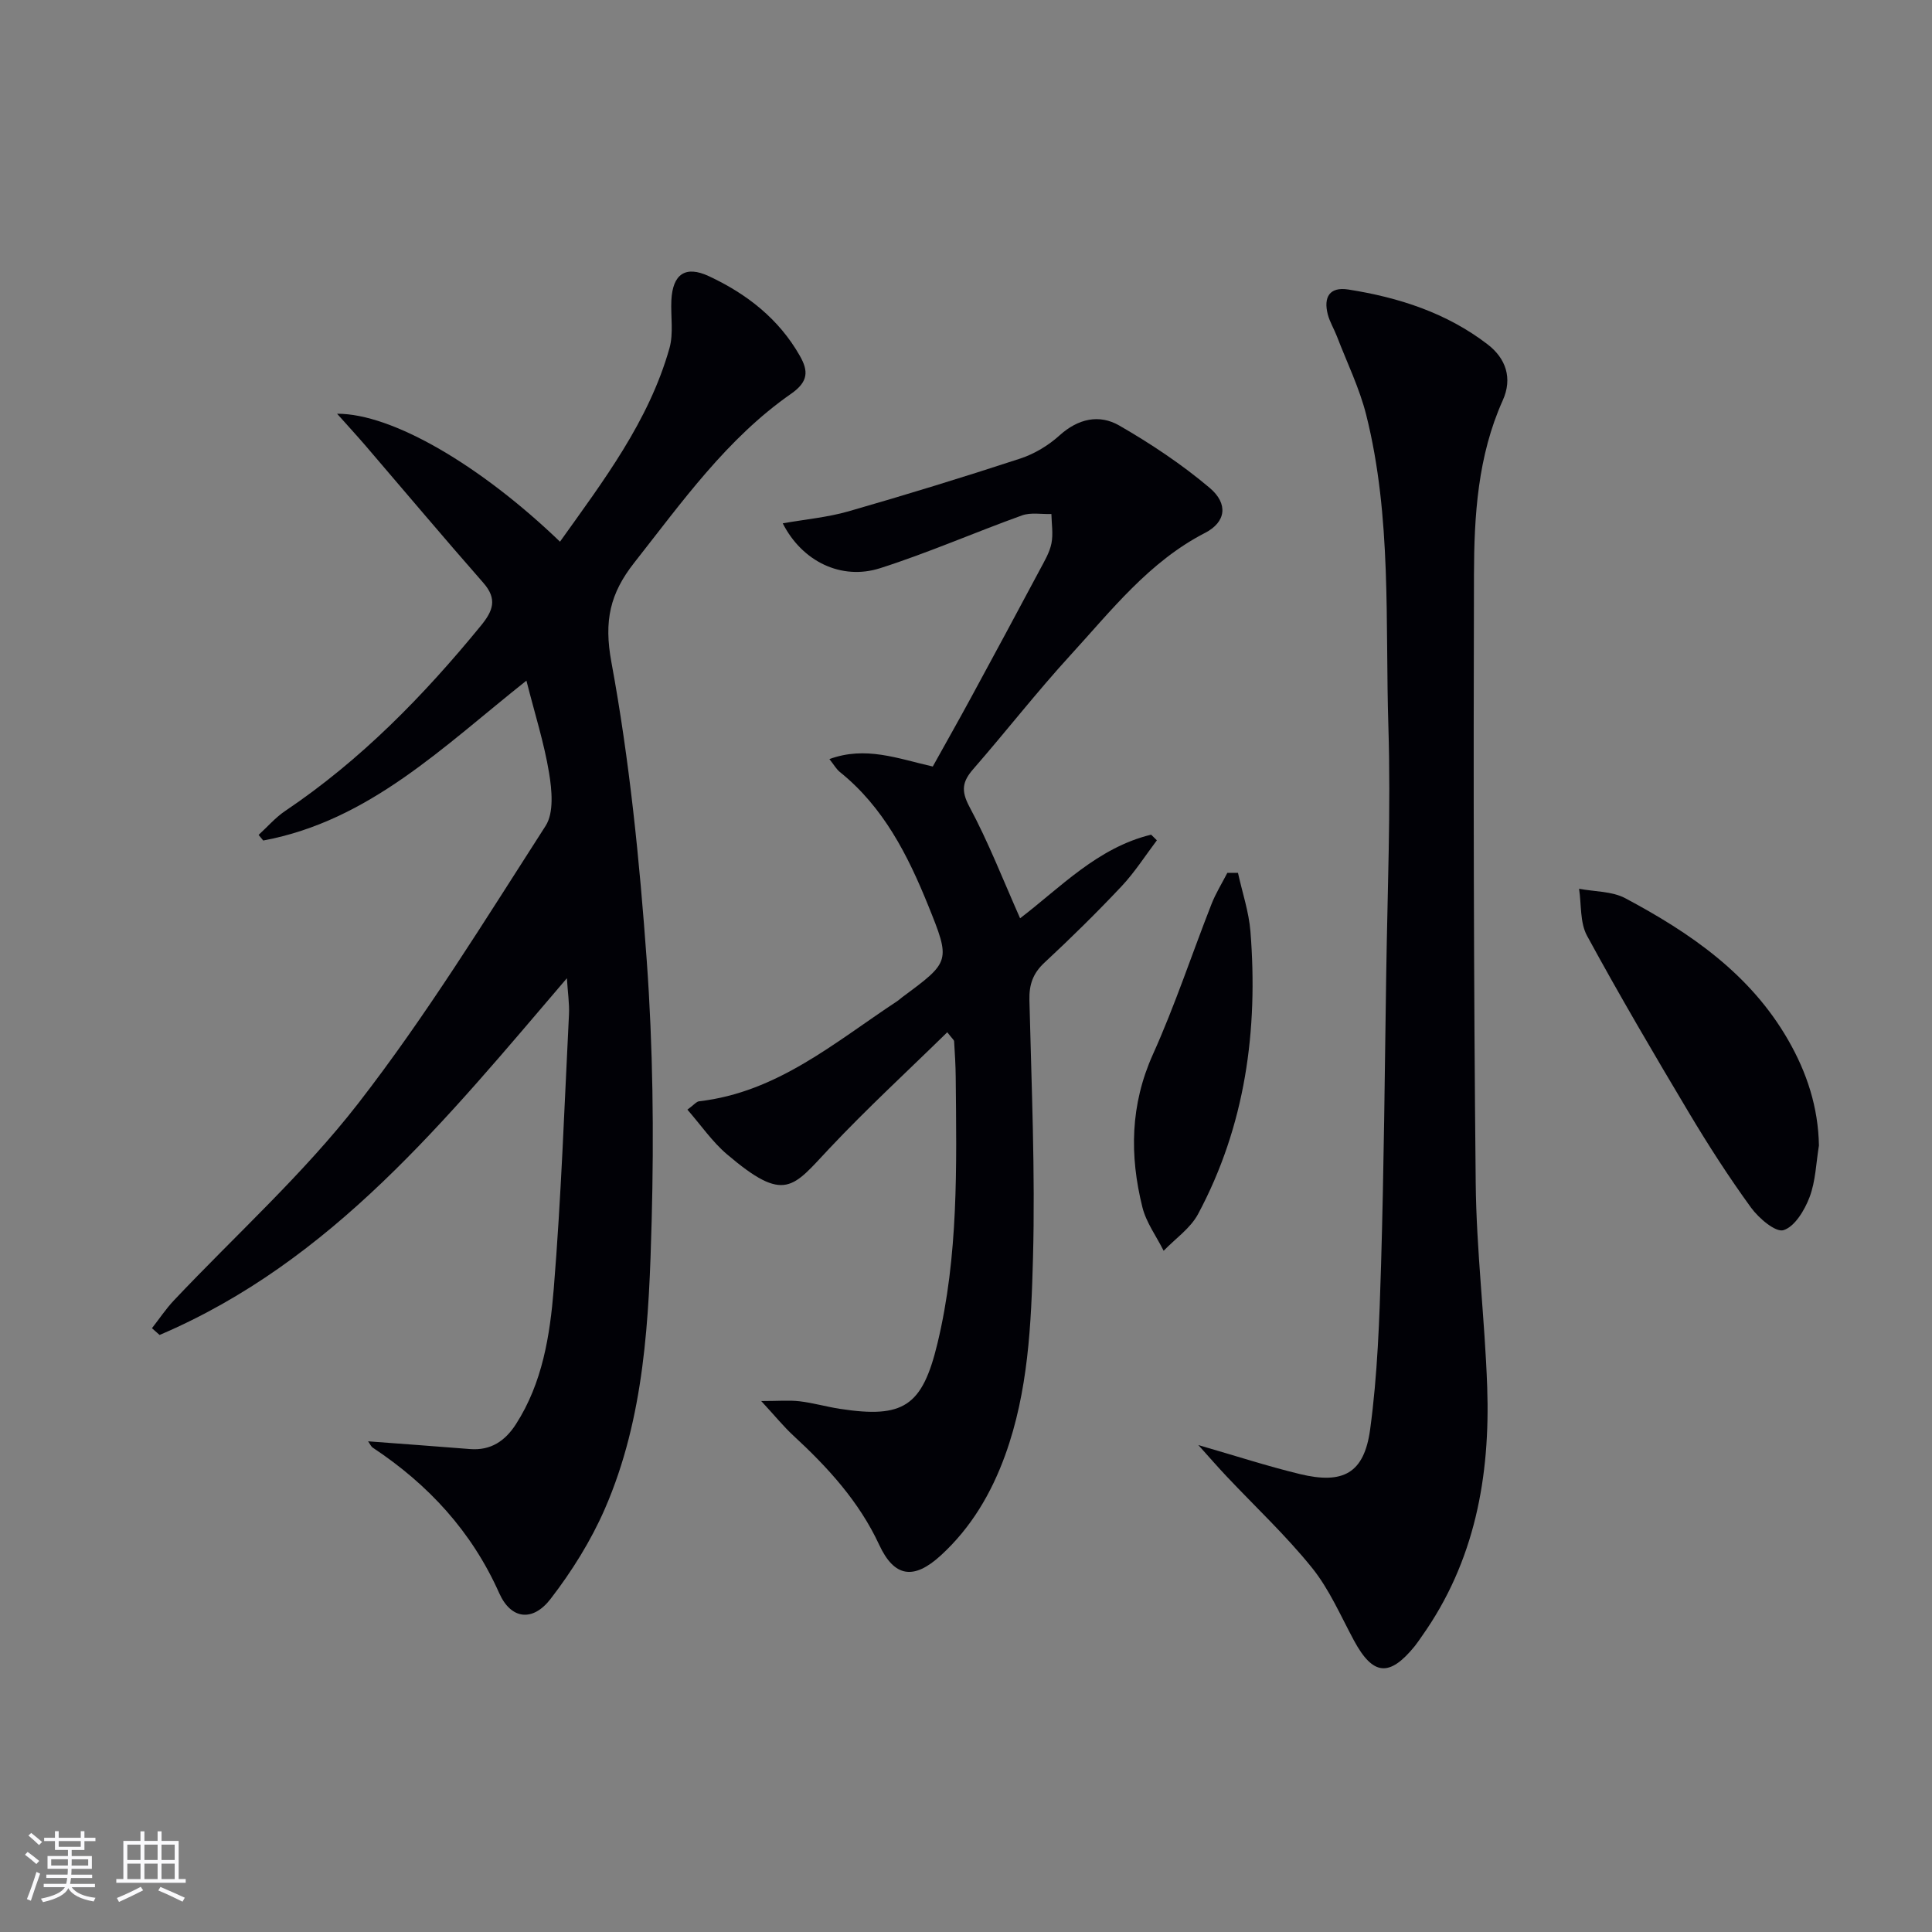
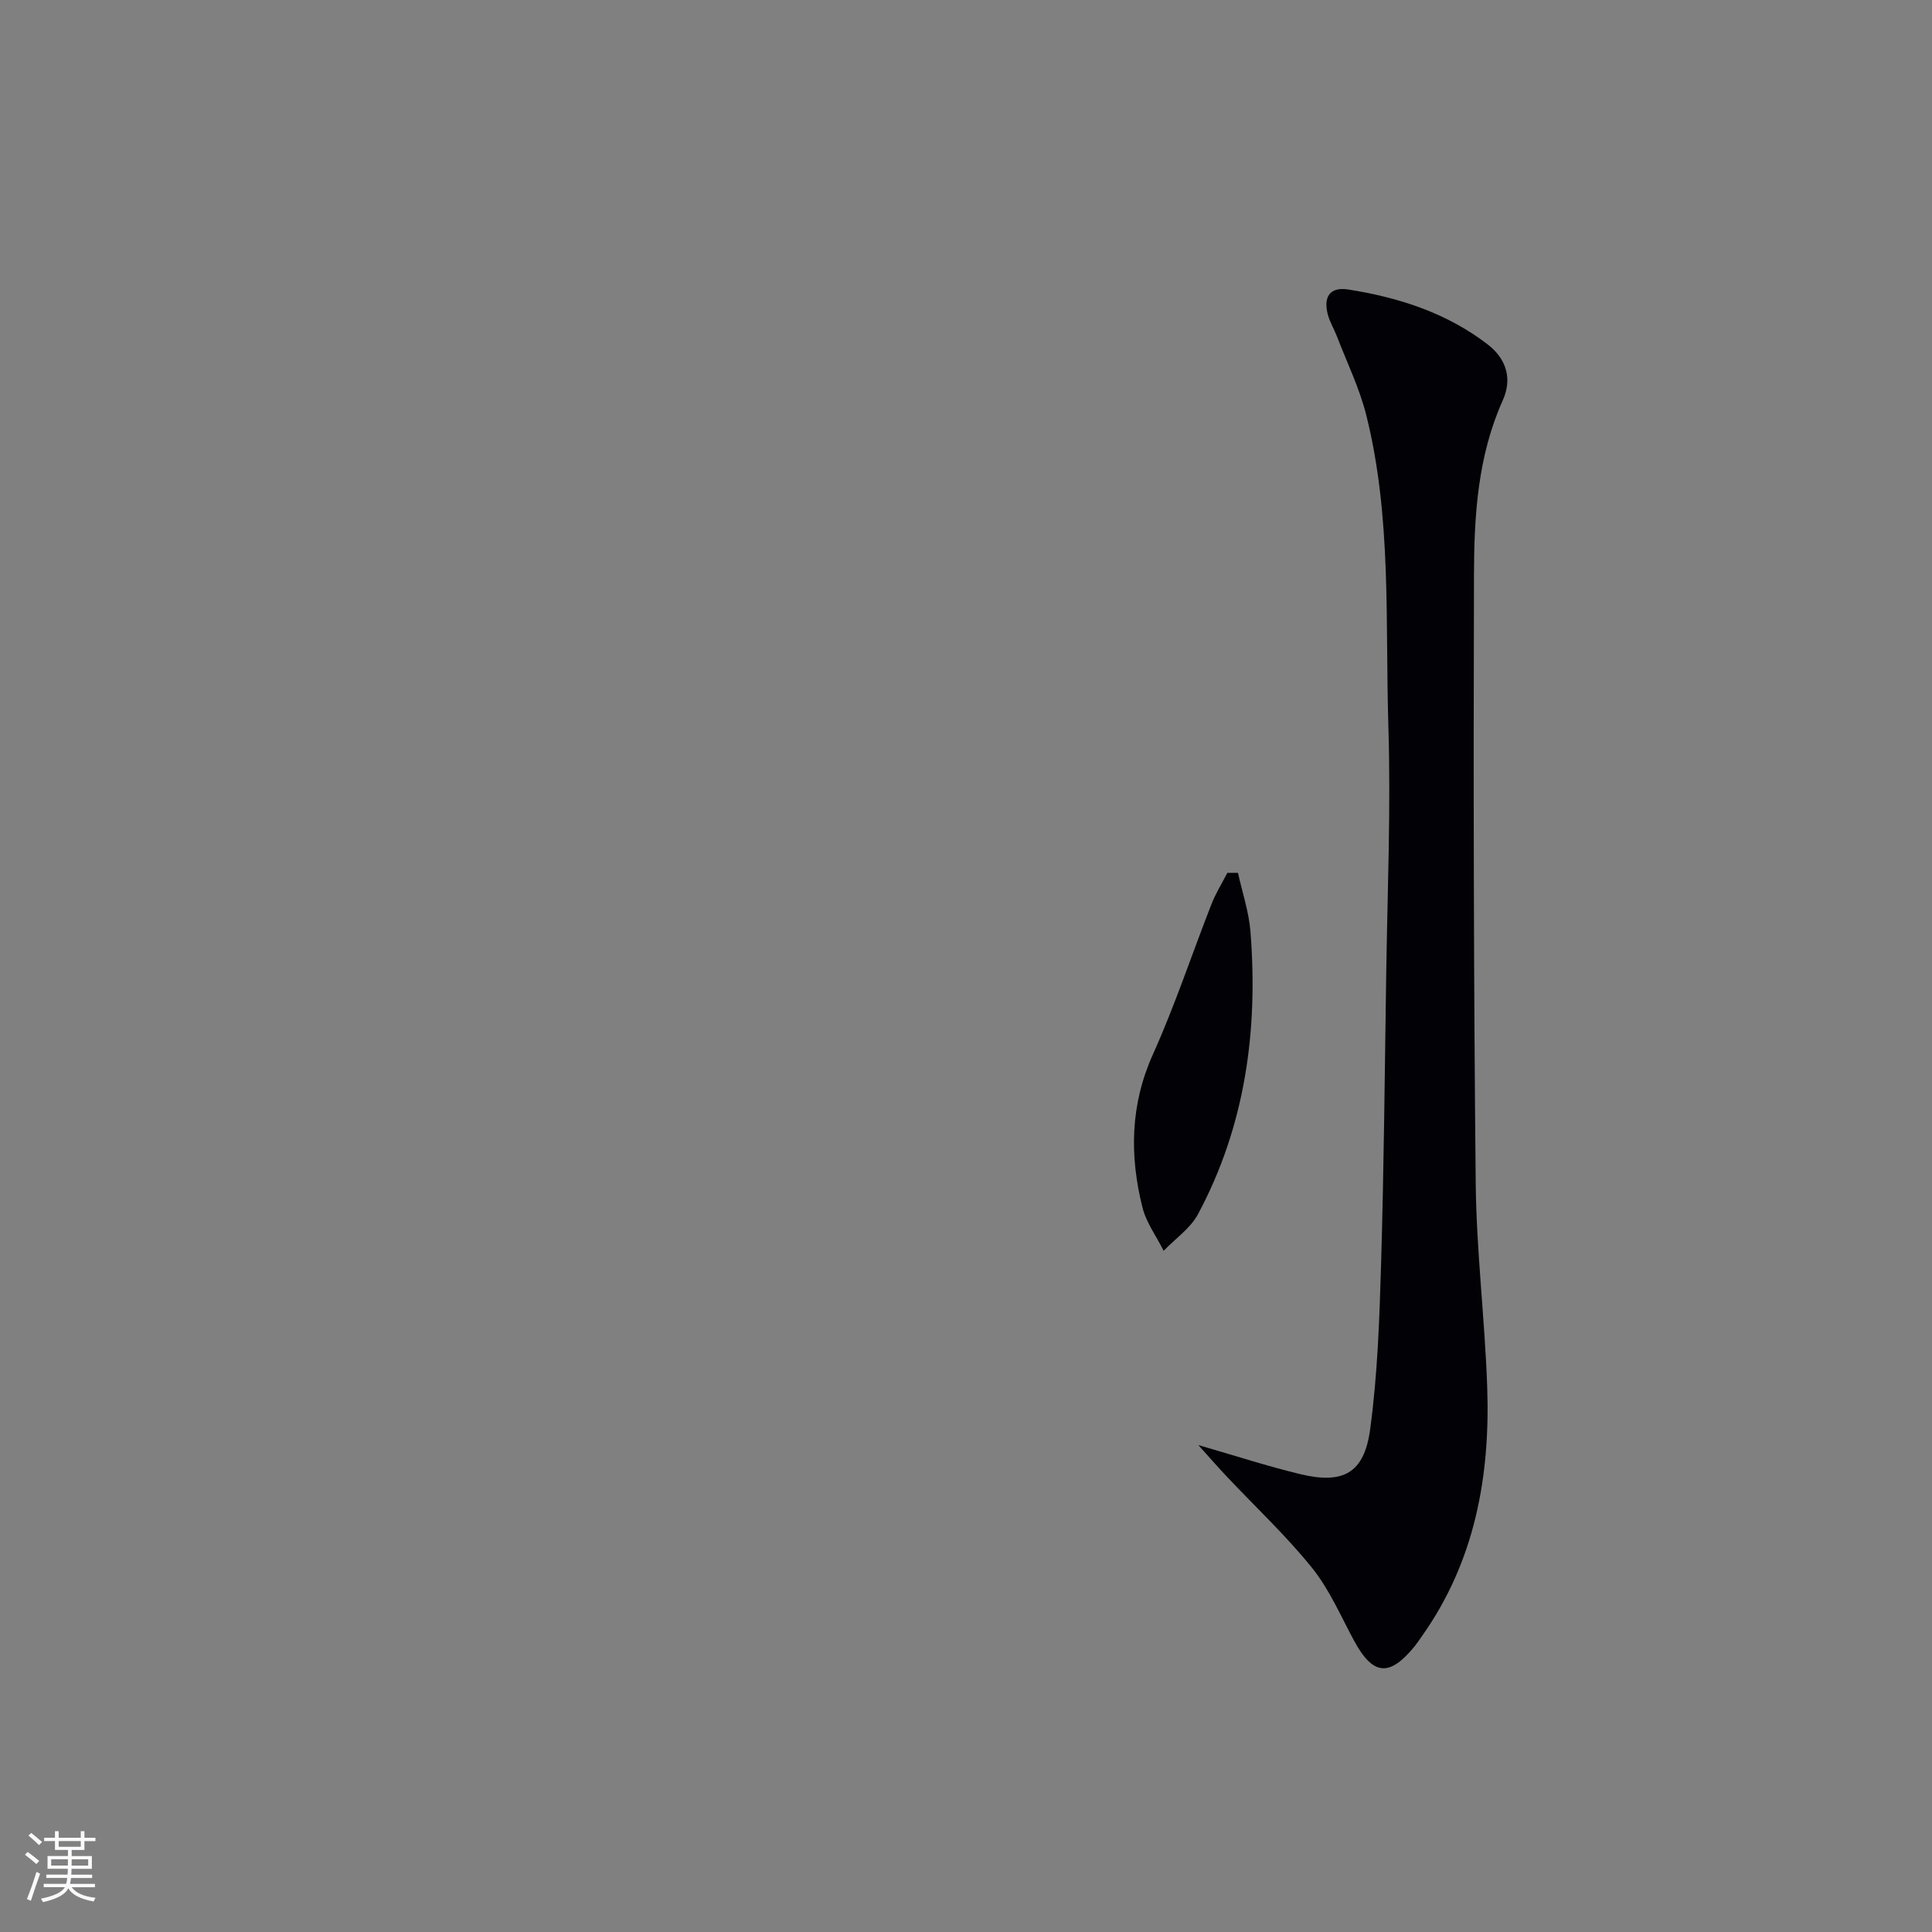
<svg xmlns="http://www.w3.org/2000/svg" enable-background="new 0 0 400 400" viewBox="0 0 400 400">
  <rect x="0" y="0" width="400" height="400" fill="#808080" stroke="none" />
  <g fill="#010106">
-     <path d="m76.21 298.41c7.24.55 14.16 1.04 21.08 1.6 4.32.35 7.29-1.67 9.53-5.15 5.49-8.54 7.04-18.35 7.83-28.05 1.54-18.88 2.2-37.84 3.15-56.77.11-2.24-.25-4.5-.43-7.51-25 29.23-48.6 58.63-84.33 73.86-.53-.47-1.05-.93-1.58-1.4 1.51-1.92 2.87-3.98 4.54-5.75 12.79-13.55 26.8-26.15 38.17-40.8 14.14-18.22 26.28-38.01 38.79-57.45 1.75-2.72 1.31-7.39.72-10.97-1.02-6.19-2.95-12.22-4.69-19.1-17.21 13.64-32.55 29.02-54.49 33.1-.32-.39-.64-.77-.96-1.16 1.83-1.67 3.49-3.61 5.53-4.98 15.64-10.52 28.61-23.82 40.48-38.32 2.53-3.09 3.47-5.53.51-8.9-8.21-9.35-16.23-18.89-24.33-28.33-1.77-2.06-3.62-4.07-5.94-6.67 11.42-.04 29.72 10.69 46.15 26.49 9-12.62 18.37-24.9 22.66-40.04.88-3.1.24-6.62.4-9.94.27-5.44 2.92-7.26 7.79-4.98 7.83 3.66 14.47 8.83 18.82 16.5 1.77 3.12 1.78 5.32-1.8 7.82-13.32 9.28-22.59 22.41-32.49 34.98-5.02 6.38-6.32 12.04-4.74 20.59 3.76 20.35 5.83 41.09 7.32 61.77 1.29 17.91 1.5 35.95 1.02 53.91-.54 20.23-1.43 40.66-9.69 59.63-2.88 6.61-6.83 12.93-11.24 18.65-3.7 4.8-8.2 4.25-10.63-1.19-5.7-12.78-14.65-22.47-26.14-30.1-.39-.24-.59-.75-1.01-1.34z" />
-     <path d="m211.2 190.12c8.31-6.33 16.04-14.63 27.13-17.31.4.39.79.78 1.19 1.17-2.41 3.18-4.57 6.59-7.28 9.48-5.13 5.45-10.48 10.72-15.97 15.82-2.42 2.24-3.22 4.57-3.14 7.81.43 17.79 1.22 35.6.74 53.38-.37 13.71-.98 27.59-5.75 40.78-2.88 7.94-7.05 15.02-13.32 20.77-5.61 5.15-9.65 4.55-12.78-2.2-4.16-8.96-10.64-16.02-17.78-22.61-2.01-1.86-3.75-4.02-6.64-7.14 3.62 0 5.81-.2 7.95.05 2.79.33 5.53 1.13 8.31 1.56 13.18 2.03 17.09-.49 20.23-13.54 4.37-18.14 3.96-36.63 3.78-55.1-.02-2.49-.18-4.98-.33-7.46-.02-.26-.37-.51-1.42-1.86-8.24 8.07-16.63 15.79-24.42 24.07-7.6 8.07-9.17 11.42-21.18 1.2-3.05-2.59-5.38-6.02-8.2-9.25 1.38-1.01 1.87-1.67 2.42-1.73 16.19-1.86 28.09-12.21 40.93-20.67.42-.27.78-.62 1.18-.92 9.91-7.33 10.01-7.37 5.29-19.03-4.21-10.39-9.23-20.3-18.25-27.55-.73-.59-1.22-1.48-2.17-2.68 7.5-2.74 14.07-.13 21.4 1.54 2.58-4.65 5.34-9.51 8-14.42 4.76-8.76 9.49-17.55 14.18-26.34.93-1.75 2.01-3.54 2.39-5.44.39-1.95.03-4.05-.01-6.08-2.04.07-4.26-.37-6.09.29-9.83 3.54-19.44 7.76-29.38 10.93-8.02 2.56-16.15-1.4-20.15-9.29 4.71-.83 9.26-1.24 13.57-2.47 11.94-3.43 23.82-7.08 35.63-10.95 2.92-.96 5.81-2.71 8.1-4.78 3.86-3.49 8.24-4.44 12.39-2.04 6.54 3.77 12.92 8.02 18.68 12.88 3.94 3.32 3.38 7.11-.92 9.33-11.62 5.98-19.41 16.07-27.91 25.35-6.96 7.61-13.31 15.77-20.09 23.55-2.24 2.57-2.59 4.44-.82 7.77 3.95 7.36 7 15.22 10.51 23.13z" />
    <path d="m248.11 299.19c7.77 2.24 14.33 4.38 21.02 6 8.93 2.16 13.3-.13 14.54-9.23 1.54-11.31 1.93-22.82 2.27-34.26.58-19.96.77-39.92 1.06-59.89.25-17.14.98-34.29.45-51.4-.67-21.55.73-43.31-4.59-64.51-1.4-5.57-3.99-10.85-6.06-16.25-.59-1.54-1.49-2.99-1.9-4.57-.9-3.51.32-5.75 4.25-5.14 10.45 1.64 20.38 4.84 28.87 11.38 3.74 2.88 5.18 6.97 3.11 11.57-5.18 11.52-5.93 23.84-5.96 36.11-.12 41.97-.07 83.94.36 125.9.14 14.1 1.89 28.17 2.38 42.28.64 18.47-2.54 36.09-13.53 51.59-.48.68-.93 1.37-1.45 2.02-5.26 6.48-8.67 6.14-12.6-1.13-2.76-5.11-5.1-10.61-8.7-15.07-5.4-6.7-11.75-12.64-17.67-18.92-1.76-1.86-3.45-3.81-5.85-6.48z" />
-     <path d="m376.59 237.17c-.59 3.58-.68 7.36-1.94 10.69-1.02 2.69-3.07 6.11-5.39 6.83-1.65.51-5.14-2.48-6.74-4.68-4.58-6.31-8.82-12.89-12.82-19.59-7.23-12.11-14.38-24.29-21.12-36.68-1.49-2.73-1.15-6.46-1.65-9.73 3.21.61 6.81.49 9.57 1.96 13.46 7.17 25.88 15.69 33.73 29.37 3.86 6.72 6.22 13.89 6.36 21.83z" />
    <path d="m256.31 180.72c.89 4.04 2.25 8.04 2.58 12.12 1.62 20.44-1.05 40.21-10.84 58.51-1.58 2.96-4.71 5.1-7.13 7.61-1.5-3-3.61-5.84-4.4-9.02-2.67-10.72-2.52-21.21 2.19-31.67 4.56-10.12 8.05-20.72 12.11-31.07.88-2.25 2.18-4.33 3.29-6.49.74 0 1.47.01 2.2.01z" />
  </g>
  <path d="m5.17 384 .55-.58c.85.61 1.65 1.24 2.4 1.87l-.59.64c-.83-.73-1.62-1.38-2.36-1.93m1.22 9.53-.82-.34c.71-1.76 1.37-3.64 1.98-5.63.24.13.5.25.76.36-.6 1.67-1.24 3.54-1.92 5.61m-.5-13.5.57-.54c.56.44 1.31 1.06 2.26 1.87l-.64.64c-.68-.66-1.41-1.32-2.19-1.97m3.25.46h2.24v-1.36h.77v1.36h4.57v-1.36h.76v1.36h2.28v.69h-2.28v1.84h-2.64v1.26h4.18v2.64h-4.21c0 .45-.02.86-.05 1.21h4.32v.69h-4.38c-.04.34-.1.75-.19 1.22h5.15v.69h-4.82c.87 1.19 2.51 1.92 4.93 2.19-.17.32-.3.57-.37.76-2.77-.49-4.52-1.41-5.26-2.76-.56 1.26-2.3 2.23-5.24 2.9-.12-.24-.26-.48-.43-.72 2.73-.55 4.38-1.34 4.96-2.38h-4.38v-.69h4.65c.1-.38.17-.79.21-1.22h-4.32v-.69h4.4c.03-.34.05-.75.05-1.21h-4.2v-2.64h4.23v-1.26h-2.69v-1.84h-2.24zm1.46 4.46v1.29h3.45c.01-.4.02-.57.01-.53v-.32-.45h-3.46zm1.55-2.59h4.57v-1.19h-4.57zm6.11 2.59h-3.42v.77c-.01.19-.01.37-.02.53h3.44z" fill="#fafafc" />
-   <path d="m32.63 379.16h.82v1.98h3.54v7.89h1.46v.78h-14.37v-.78h1.46v-7.89h3.54v-1.98h.82v1.98h2.73zm-3.49 11.48.5.73c-1.61.82-3.28 1.63-5 2.41-.13-.27-.28-.55-.44-.82 1.75-.72 3.4-1.49 4.94-2.32m-2.78-5.55h2.73v-3.18h-2.73zm0 3.95h2.73v-3.2h-2.73zm3.54-3.95h2.73v-3.18h-2.73zm0 3.95h2.73v-3.2h-2.73zm7.89 4.68c-1.84-.92-3.51-1.7-5.02-2.32l.45-.73c1.89.8 3.57 1.55 5.04 2.23zm-1.62-11.81h-2.73v3.18h2.73zm-2.73 7.13h2.73v-3.2h-2.73z" fill="#fafafc" />
</svg>